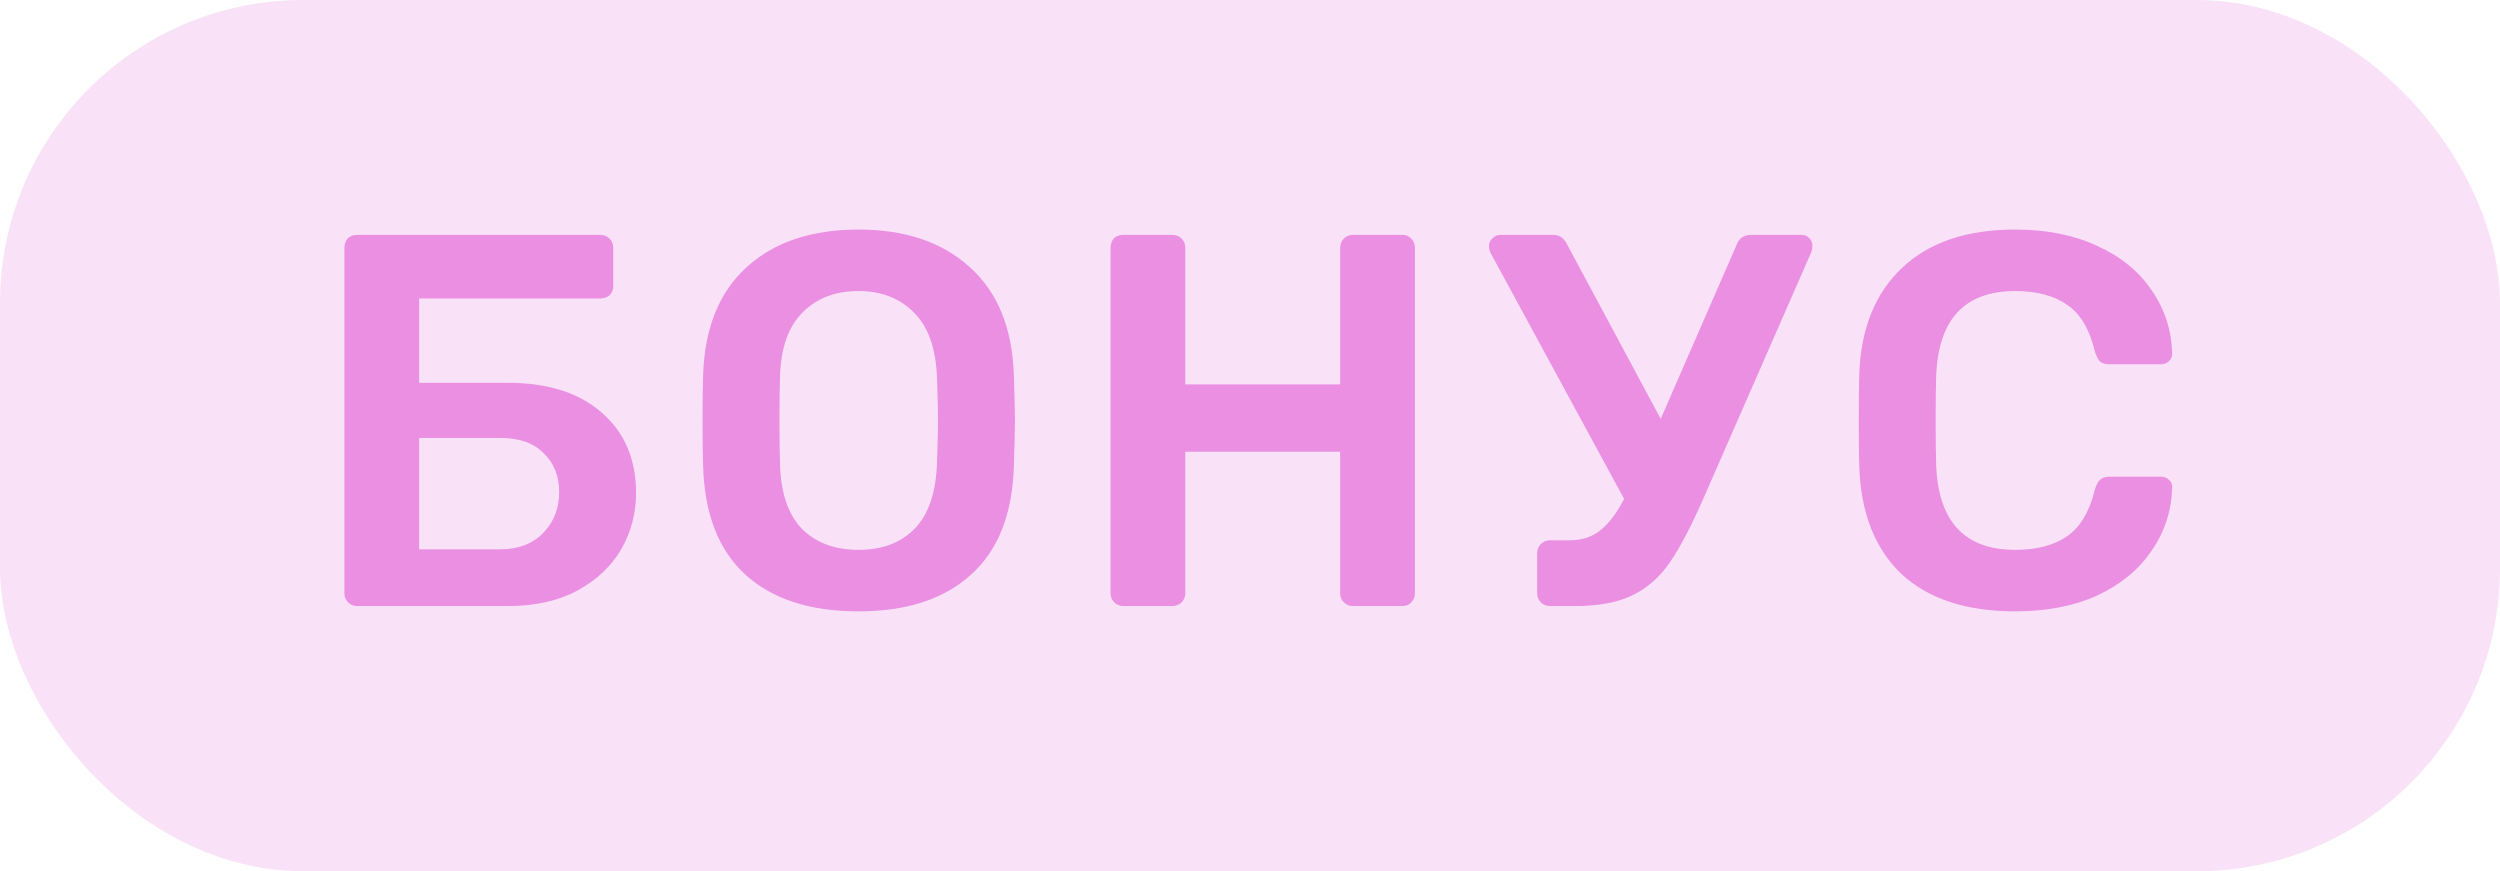
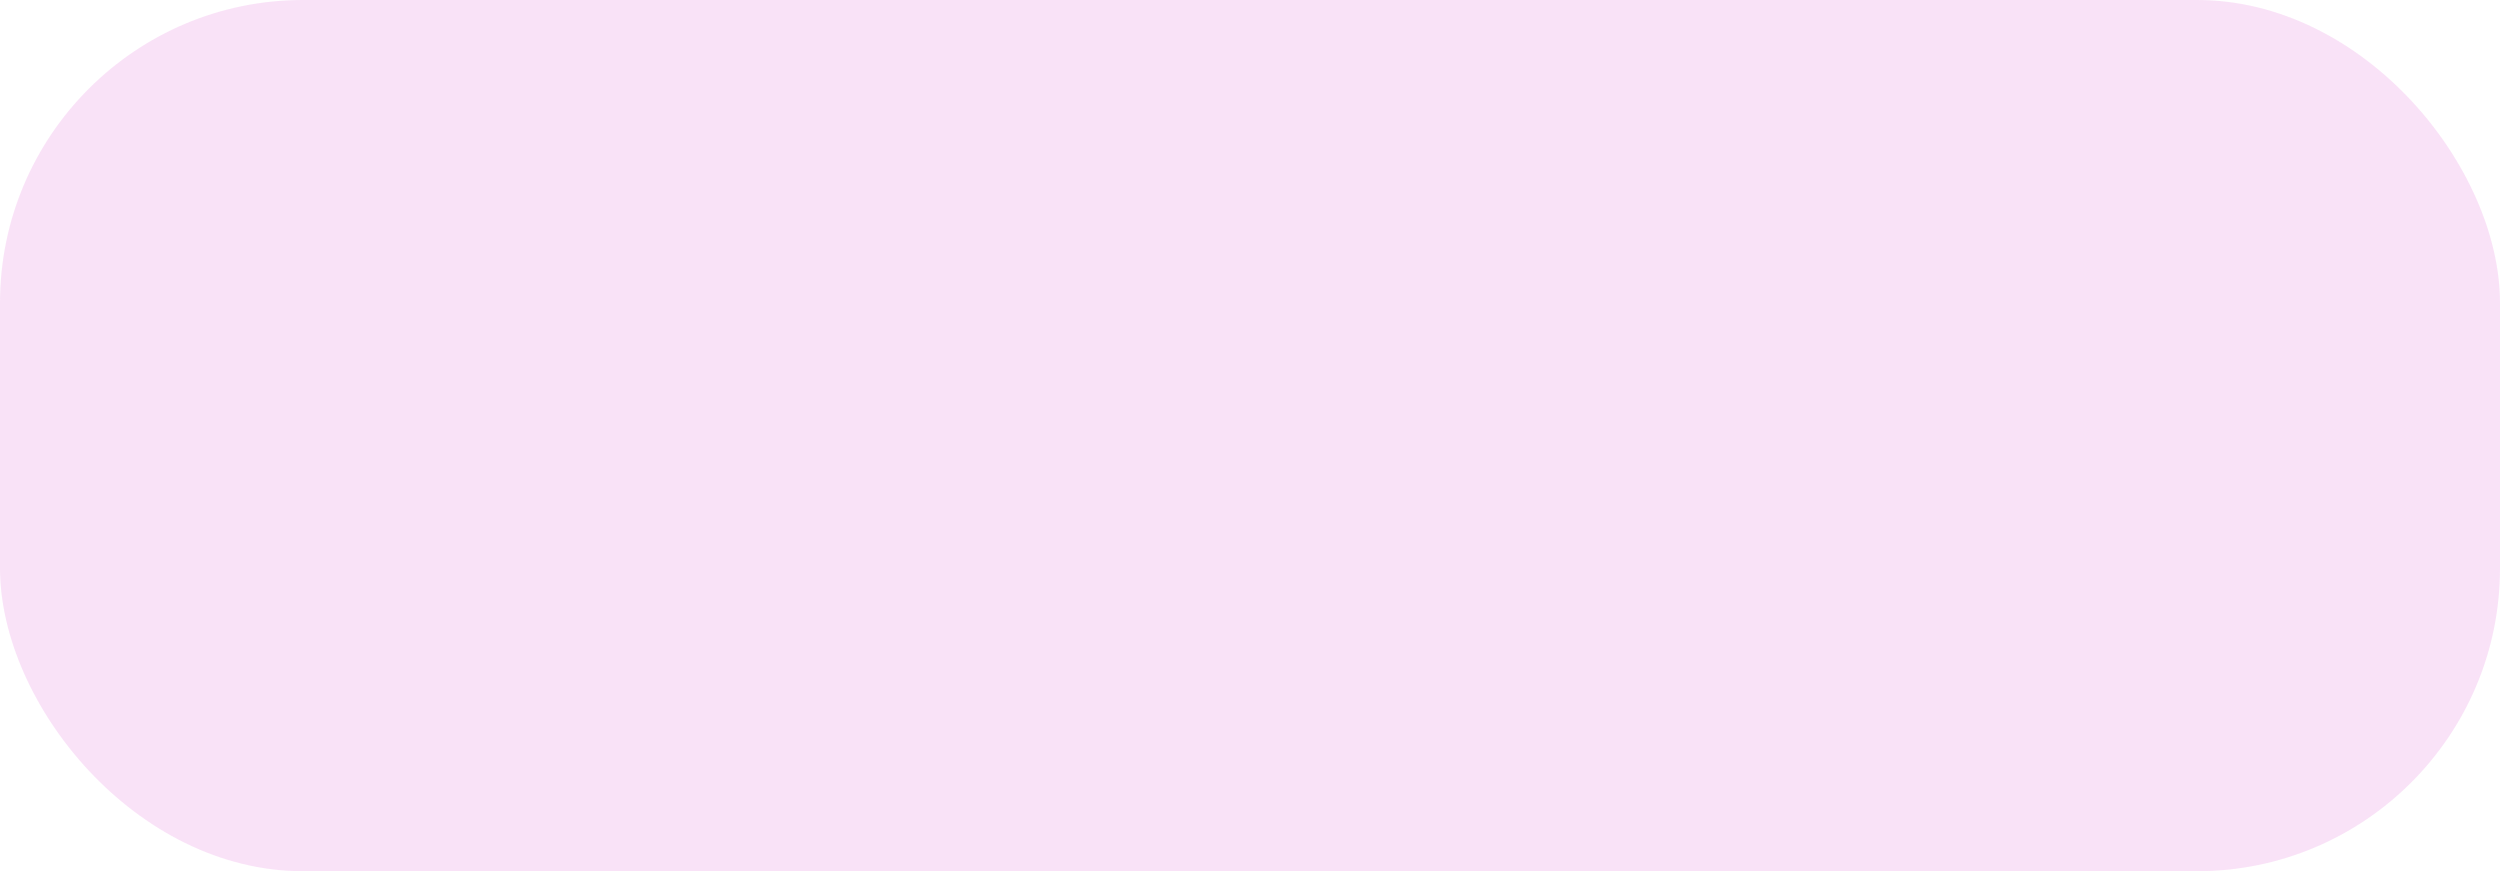
<svg xmlns="http://www.w3.org/2000/svg" width="66" height="23" viewBox="0 0 66 23" fill="none">
  <rect width="66" height="23" rx="8" fill="#EA8FE1" fill-opacity="0.25" />
-   <path d="M9.428 16C9.335 16 9.255 15.967 9.19 15.902C9.125 15.837 9.092 15.757 9.092 15.664V6.55C9.092 6.447 9.12 6.363 9.176 6.298C9.241 6.233 9.325 6.2 9.428 6.2H15.84C15.943 6.2 16.027 6.233 16.092 6.298C16.157 6.363 16.19 6.447 16.19 6.55V7.544C16.19 7.647 16.157 7.731 16.092 7.796C16.027 7.852 15.943 7.88 15.84 7.88H11.066V10.106H13.404C14.459 10.106 15.285 10.367 15.882 10.89C16.489 11.413 16.792 12.122 16.792 13.018C16.792 13.55 16.661 14.045 16.4 14.502C16.139 14.95 15.751 15.314 15.238 15.594C14.734 15.865 14.123 16 13.404 16H9.428ZM13.208 14.502C13.684 14.502 14.062 14.357 14.342 14.068C14.622 13.779 14.762 13.419 14.762 12.99C14.762 12.57 14.627 12.229 14.356 11.968C14.095 11.697 13.712 11.562 13.208 11.562H11.066V14.502H13.208ZM22.664 16.14C21.385 16.14 20.391 15.818 19.682 15.174C18.973 14.53 18.599 13.573 18.562 12.304C18.552 12.033 18.548 11.637 18.548 11.114C18.548 10.582 18.552 10.181 18.562 9.91C18.599 8.669 18.982 7.717 19.71 7.054C20.438 6.391 21.422 6.06 22.664 6.06C23.896 6.06 24.876 6.391 25.604 7.054C26.341 7.717 26.729 8.669 26.766 9.91C26.785 10.451 26.794 10.853 26.794 11.114C26.794 11.366 26.785 11.763 26.766 12.304C26.729 13.573 26.351 14.53 25.632 15.174C24.922 15.818 23.933 16.14 22.664 16.14ZM22.664 14.516C23.289 14.516 23.784 14.329 24.148 13.956C24.512 13.583 24.708 13.009 24.736 12.234C24.755 11.674 24.764 11.296 24.764 11.1C24.764 10.885 24.755 10.507 24.736 9.966C24.708 9.201 24.507 8.631 24.134 8.258C23.761 7.875 23.27 7.684 22.664 7.684C22.048 7.684 21.553 7.875 21.18 8.258C20.806 8.631 20.61 9.201 20.592 9.966C20.582 10.237 20.578 10.615 20.578 11.1C20.578 11.576 20.582 11.954 20.592 12.234C20.61 12.999 20.802 13.573 21.166 13.956C21.539 14.329 22.038 14.516 22.664 14.516ZM29.654 16C29.561 16 29.482 15.967 29.416 15.902C29.351 15.837 29.318 15.757 29.318 15.664V6.55C29.318 6.447 29.346 6.363 29.402 6.298C29.468 6.233 29.552 6.2 29.654 6.2H30.942C31.045 6.2 31.129 6.233 31.194 6.298C31.259 6.363 31.292 6.447 31.292 6.55V10.148H35.38V6.55C35.38 6.447 35.413 6.363 35.478 6.298C35.544 6.233 35.623 6.2 35.716 6.2H37.018C37.121 6.2 37.2 6.233 37.256 6.298C37.322 6.363 37.354 6.447 37.354 6.55V15.664C37.354 15.757 37.322 15.837 37.256 15.902C37.2 15.967 37.121 16 37.018 16H35.716C35.623 16 35.544 15.967 35.478 15.902C35.413 15.837 35.38 15.757 35.38 15.664V11.926H31.292V15.664C31.292 15.757 31.259 15.837 31.194 15.902C31.129 15.967 31.045 16 30.942 16H29.654ZM47.553 6.2C47.637 6.2 47.707 6.228 47.763 6.284C47.819 6.34 47.847 6.405 47.847 6.48C47.847 6.573 47.828 6.653 47.791 6.718L44.977 13.144C44.65 13.891 44.351 14.46 44.081 14.852C43.81 15.244 43.479 15.533 43.087 15.72C42.704 15.907 42.2 16 41.575 16H40.917C40.823 16 40.744 15.967 40.679 15.902C40.613 15.837 40.581 15.757 40.581 15.664V14.6C40.581 14.507 40.613 14.427 40.679 14.362C40.744 14.297 40.823 14.264 40.917 14.264H41.435C41.752 14.264 42.018 14.18 42.233 14.012C42.457 13.844 42.671 13.564 42.877 13.172L39.335 6.648C39.316 6.573 39.307 6.527 39.307 6.508C39.307 6.424 39.335 6.354 39.391 6.298C39.456 6.233 39.531 6.2 39.615 6.2H41.015C41.173 6.2 41.295 6.289 41.379 6.466L43.843 11.058L45.845 6.466C45.91 6.289 46.041 6.2 46.237 6.2H47.553ZM53.201 16.14C51.913 16.14 50.915 15.813 50.205 15.16C49.505 14.497 49.132 13.559 49.085 12.346C49.076 12.094 49.071 11.683 49.071 11.114C49.071 10.535 49.076 10.115 49.085 9.854C49.132 8.659 49.51 7.731 50.219 7.068C50.929 6.396 51.923 6.06 53.201 6.06C54.032 6.06 54.755 6.205 55.371 6.494C55.987 6.774 56.463 7.161 56.799 7.656C57.145 8.151 57.327 8.706 57.345 9.322V9.35C57.345 9.425 57.313 9.49 57.247 9.546C57.191 9.593 57.126 9.616 57.051 9.616H55.693C55.581 9.616 55.497 9.593 55.441 9.546C55.385 9.49 55.339 9.397 55.301 9.266C55.161 8.687 54.919 8.281 54.573 8.048C54.228 7.805 53.771 7.684 53.201 7.684C51.867 7.684 51.171 8.431 51.115 9.924C51.106 10.176 51.101 10.563 51.101 11.086C51.101 11.609 51.106 12.005 51.115 12.276C51.171 13.769 51.867 14.516 53.201 14.516C53.761 14.516 54.214 14.399 54.559 14.166C54.914 13.923 55.161 13.513 55.301 12.934C55.339 12.803 55.385 12.715 55.441 12.668C55.497 12.612 55.581 12.584 55.693 12.584H57.051C57.135 12.584 57.205 12.612 57.261 12.668C57.327 12.724 57.355 12.794 57.345 12.878C57.327 13.494 57.145 14.049 56.799 14.544C56.463 15.039 55.987 15.431 55.371 15.72C54.755 16 54.032 16.14 53.201 16.14Z" fill="#EA8FE1" />
</svg>